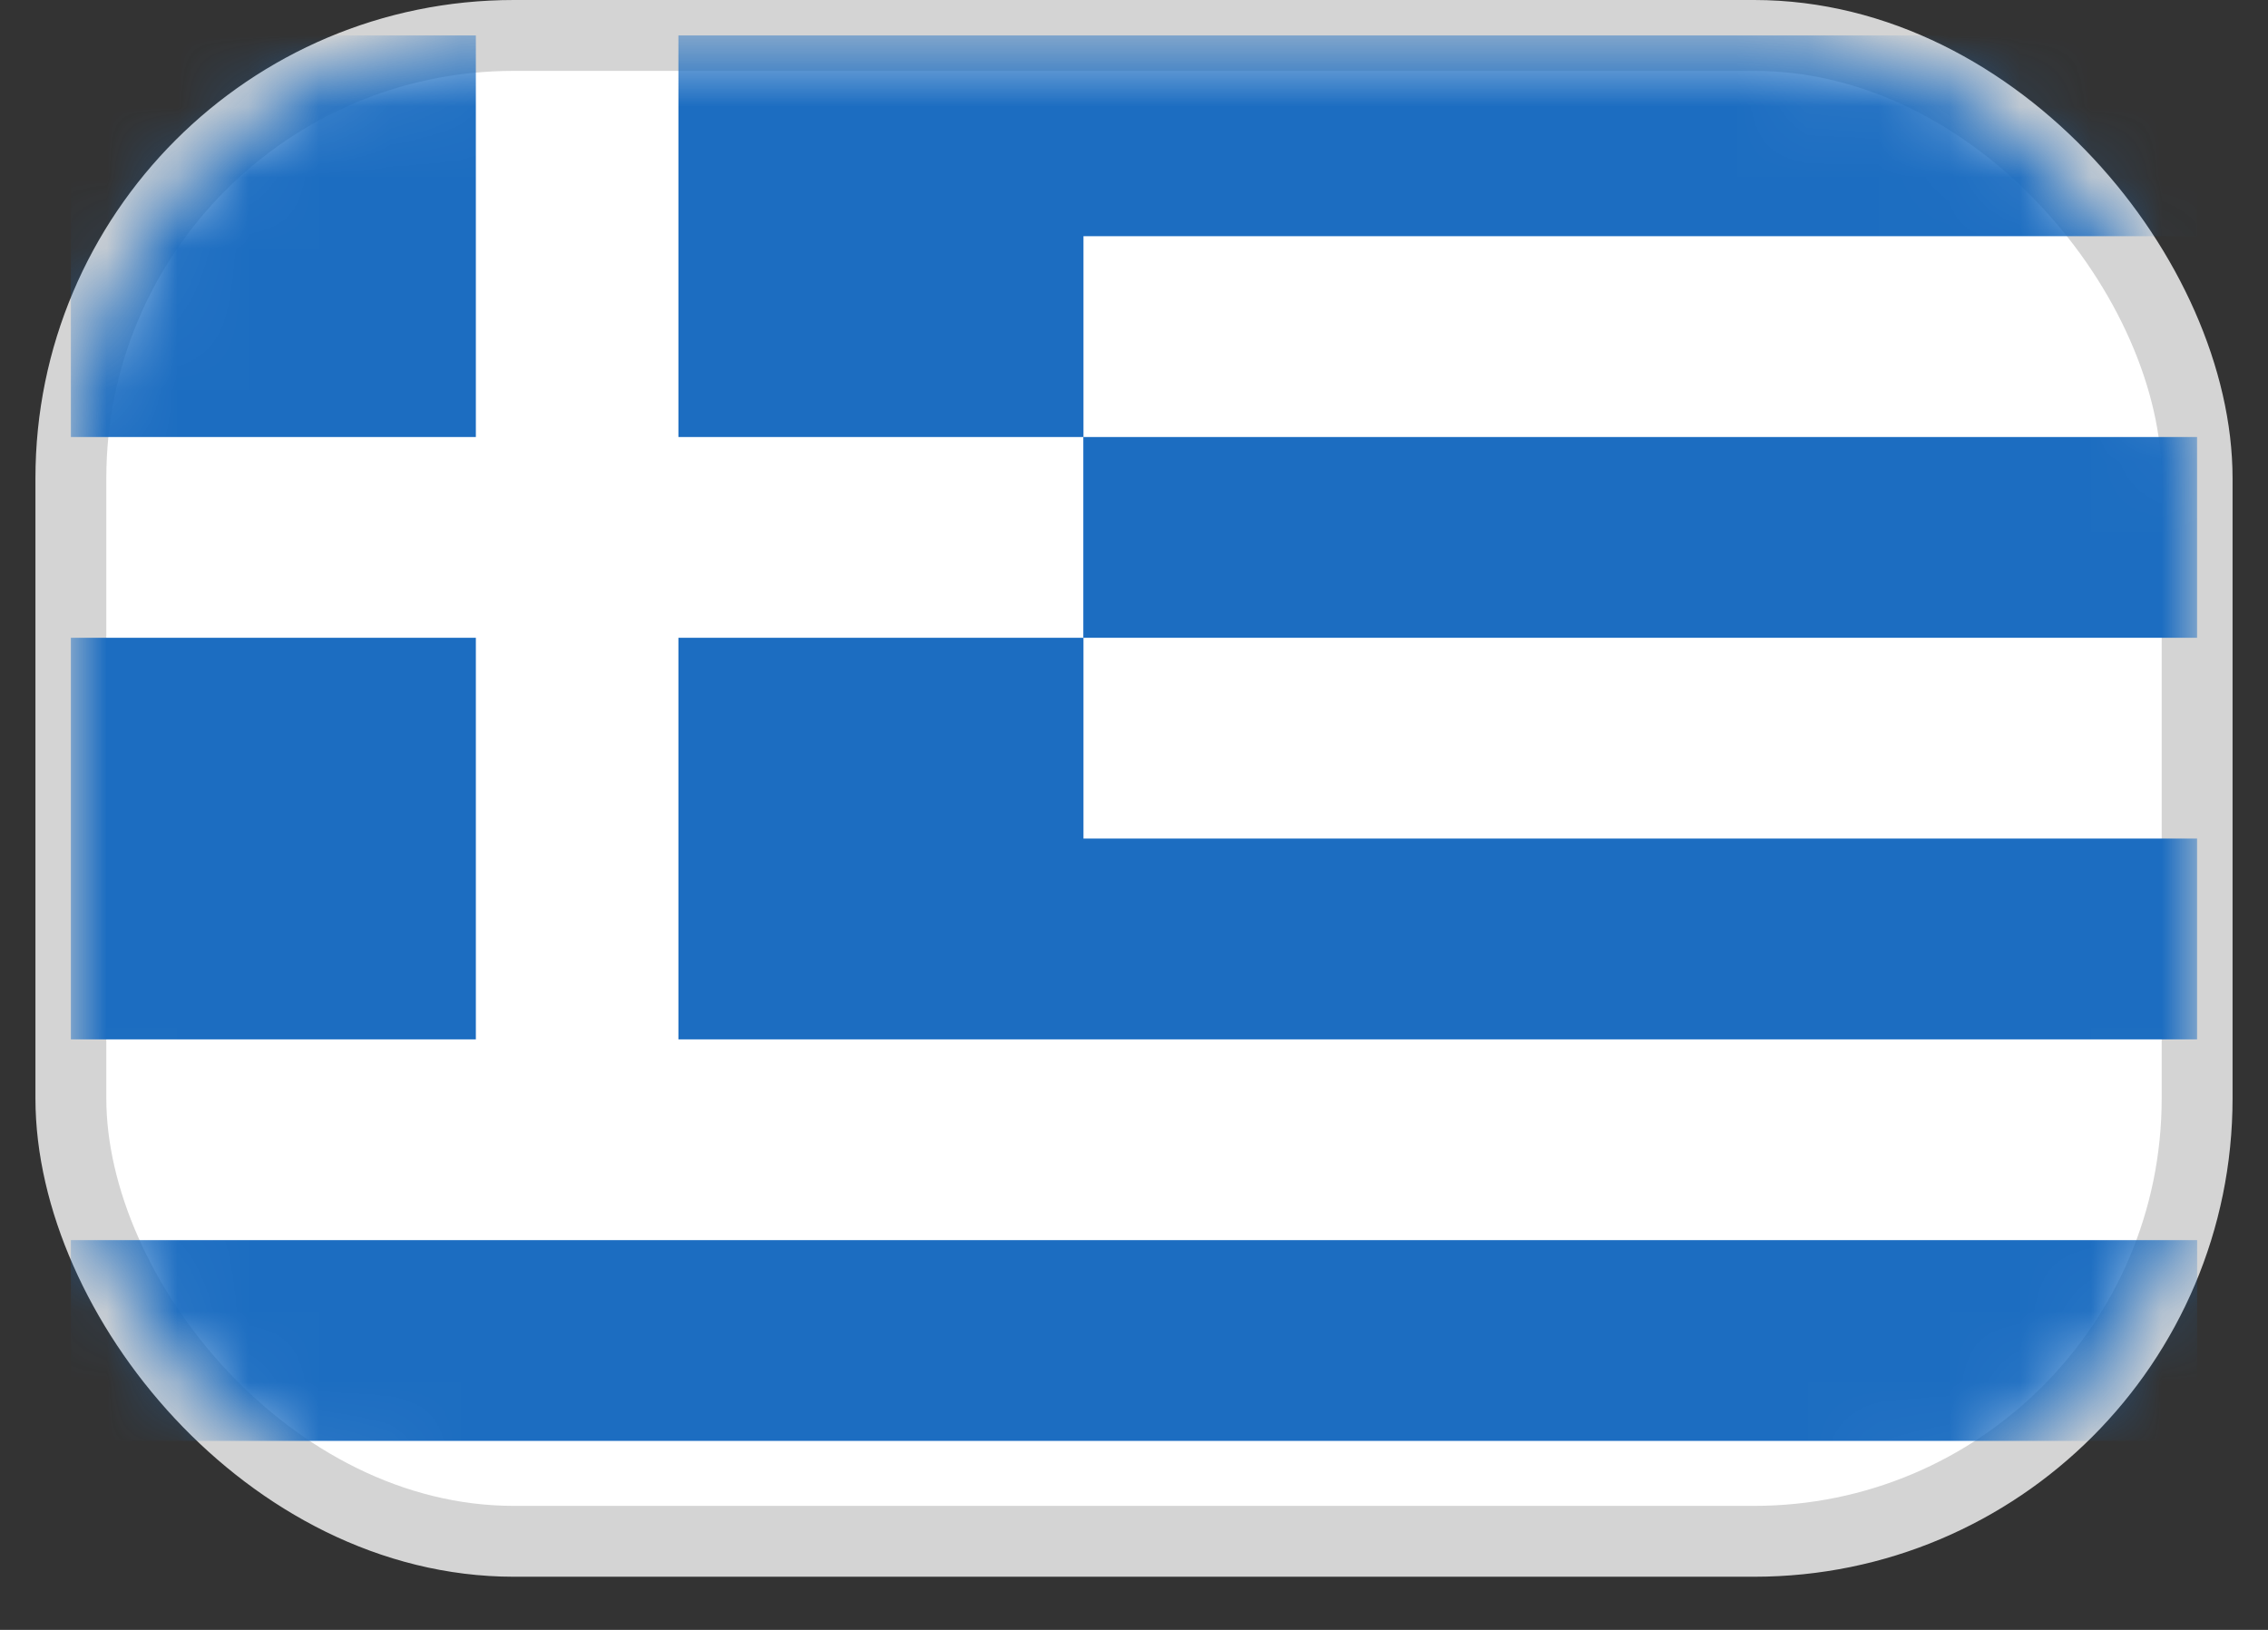
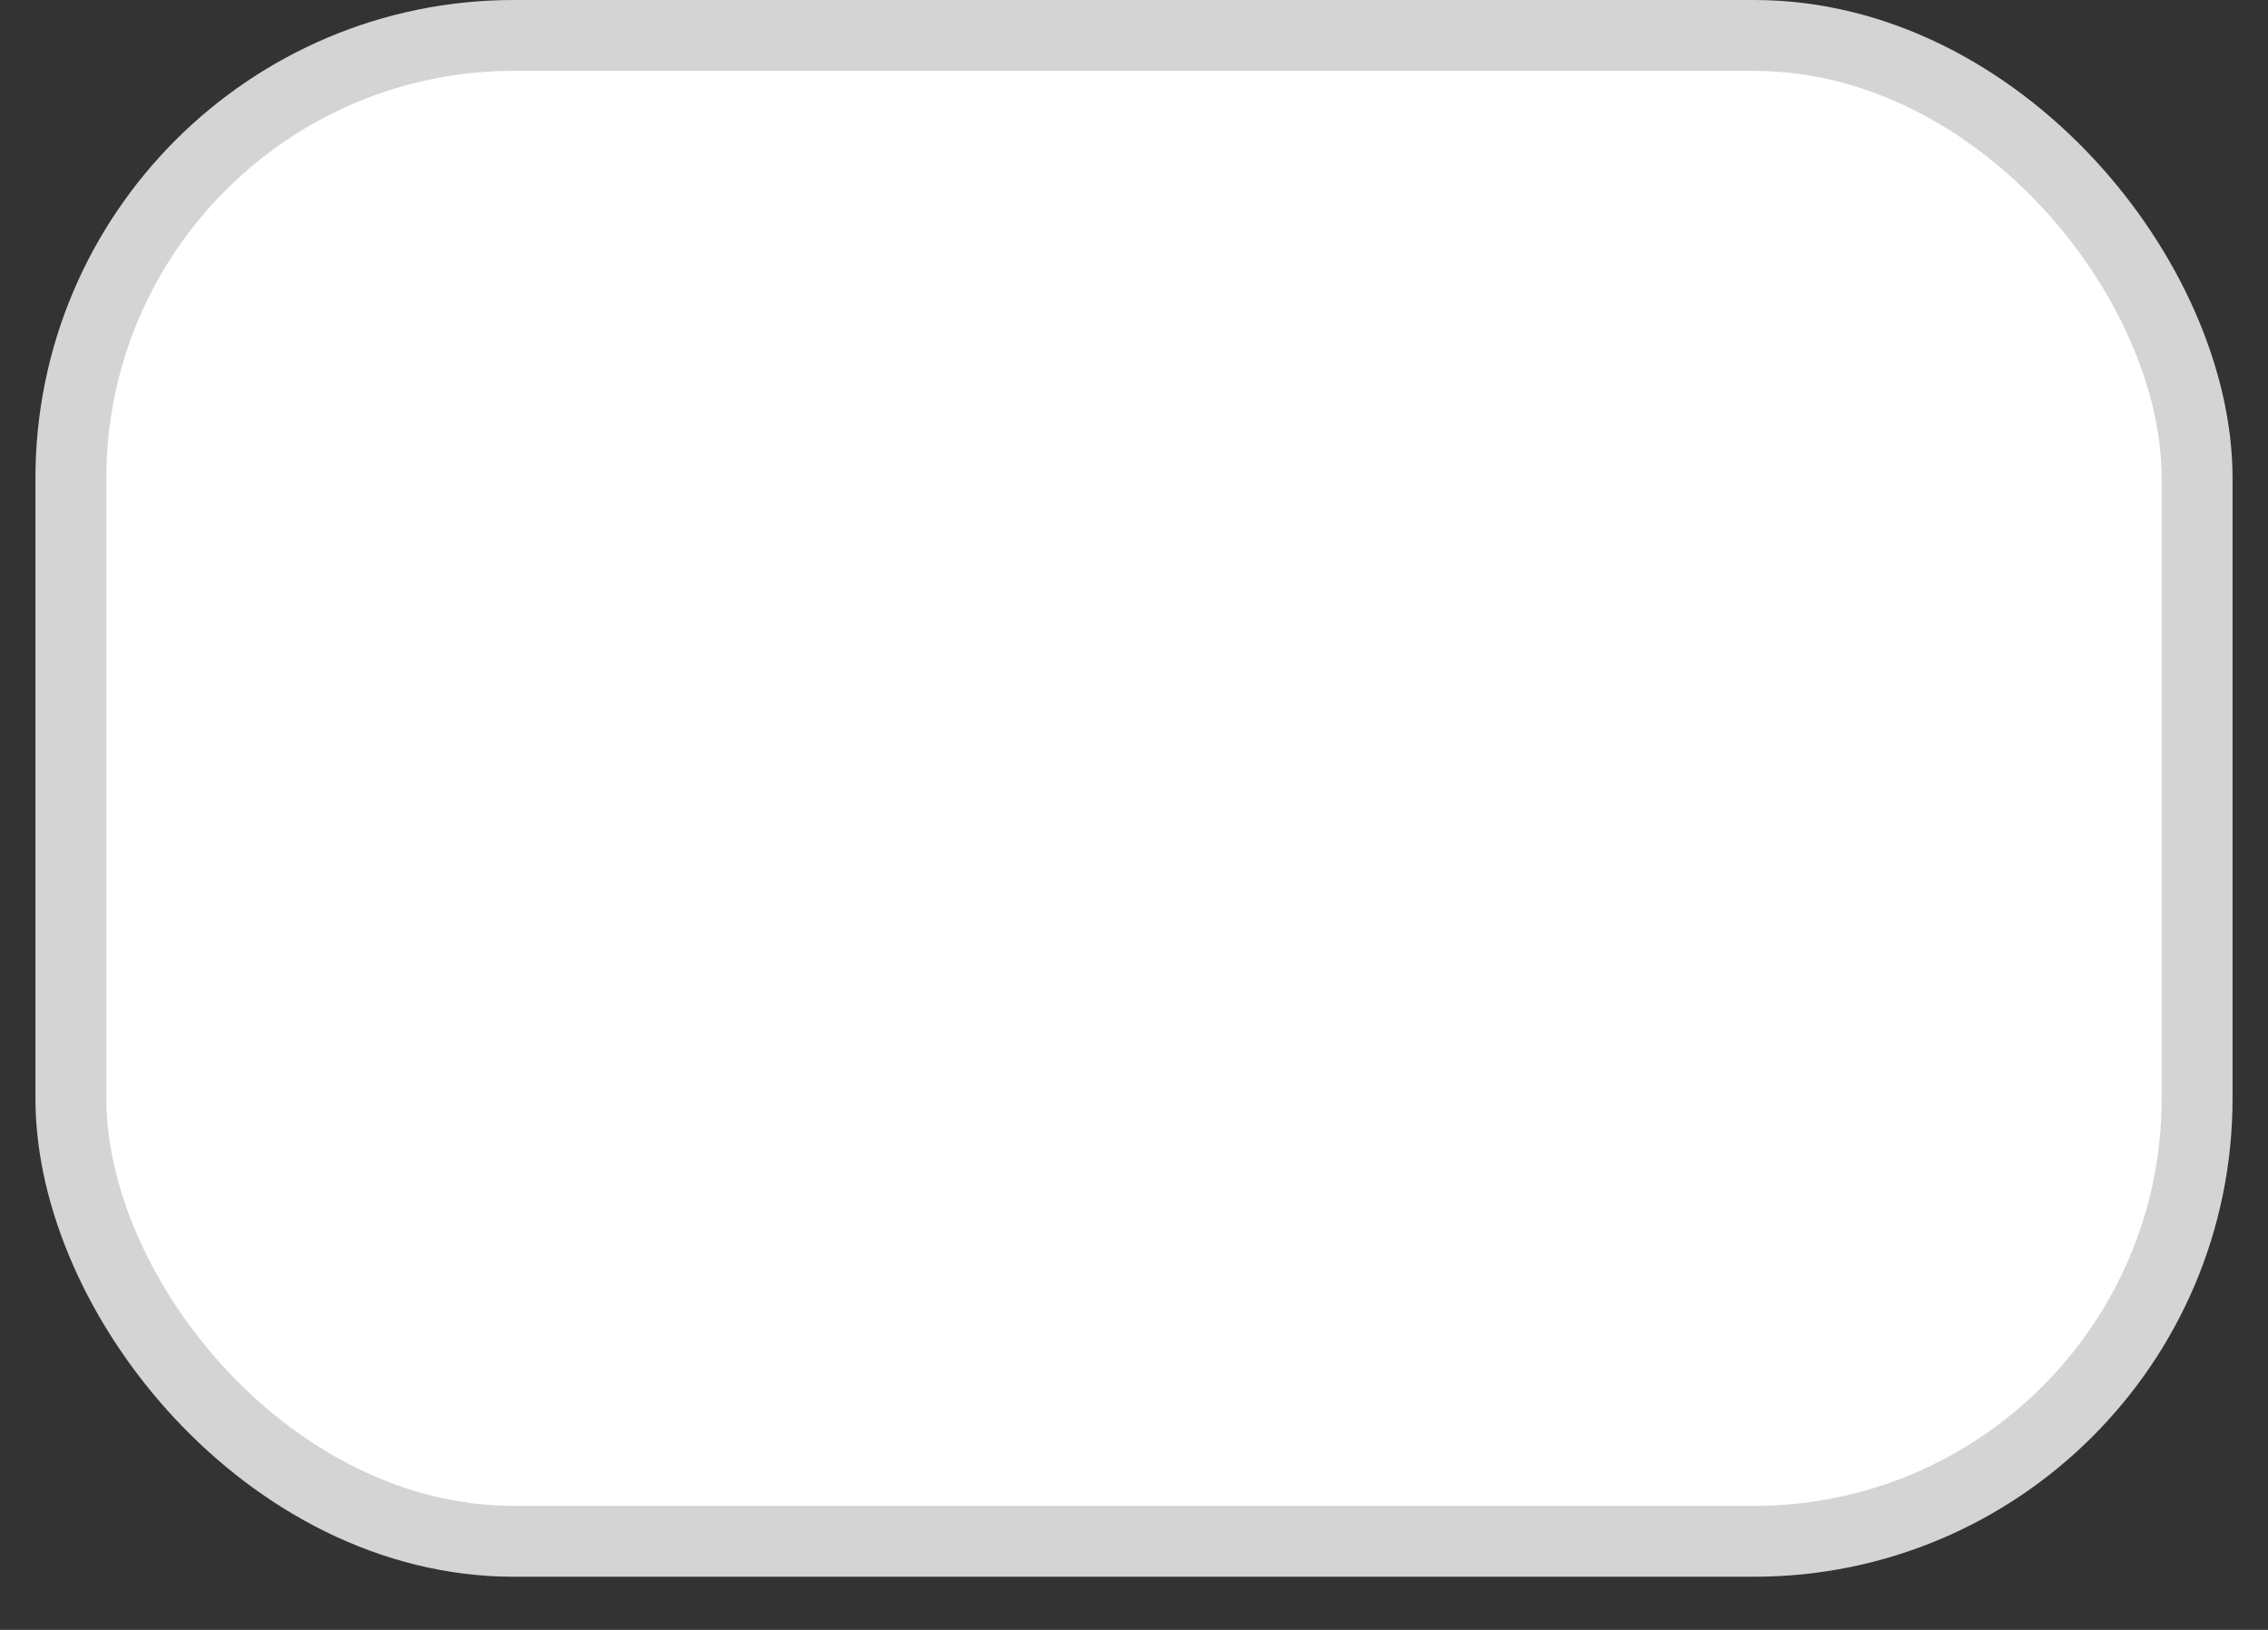
<svg xmlns="http://www.w3.org/2000/svg" width="32" height="23" viewBox="0 0 32 23" fill="none">
  <rect x="0" y="0" width="32" height="23" fill="#333333" stroke="none" />
  <rect x="1" y="0.5" width="30" height="21.25" rx="6.25" fill="white" stroke="#D4D4D4" />
  <mask id="mask0_828_72495" style="mask-type:luminance" maskUnits="userSpaceOnUse" x="1" y="0" width="30" height="22">
-     <rect x="1.5" y="1" width="29" height="20.25" rx="5.75" fill="white" stroke="white" />
-   </mask>
+     </mask>
  <g mask="url(#mask0_828_72495)">
-     <path fill-rule="evenodd" clip-rule="evenodd" d="M6.714 0.5H1V6.167H6.714V0.5ZM15.285 0.5H9.572V6.167H15.287V3.333H30.999V0.5H15.287H15.285ZM30.999 6.167H15.285V9H9.572V14.667H15.287V14.667H30.999V11.833H15.287V9H30.999V6.167ZM31 17.5H1V20.333H31V17.5ZM6.714 9H1V14.667H6.714V9Z" fill="#1C6DC1" />
-   </g>
+     </g>
</svg>